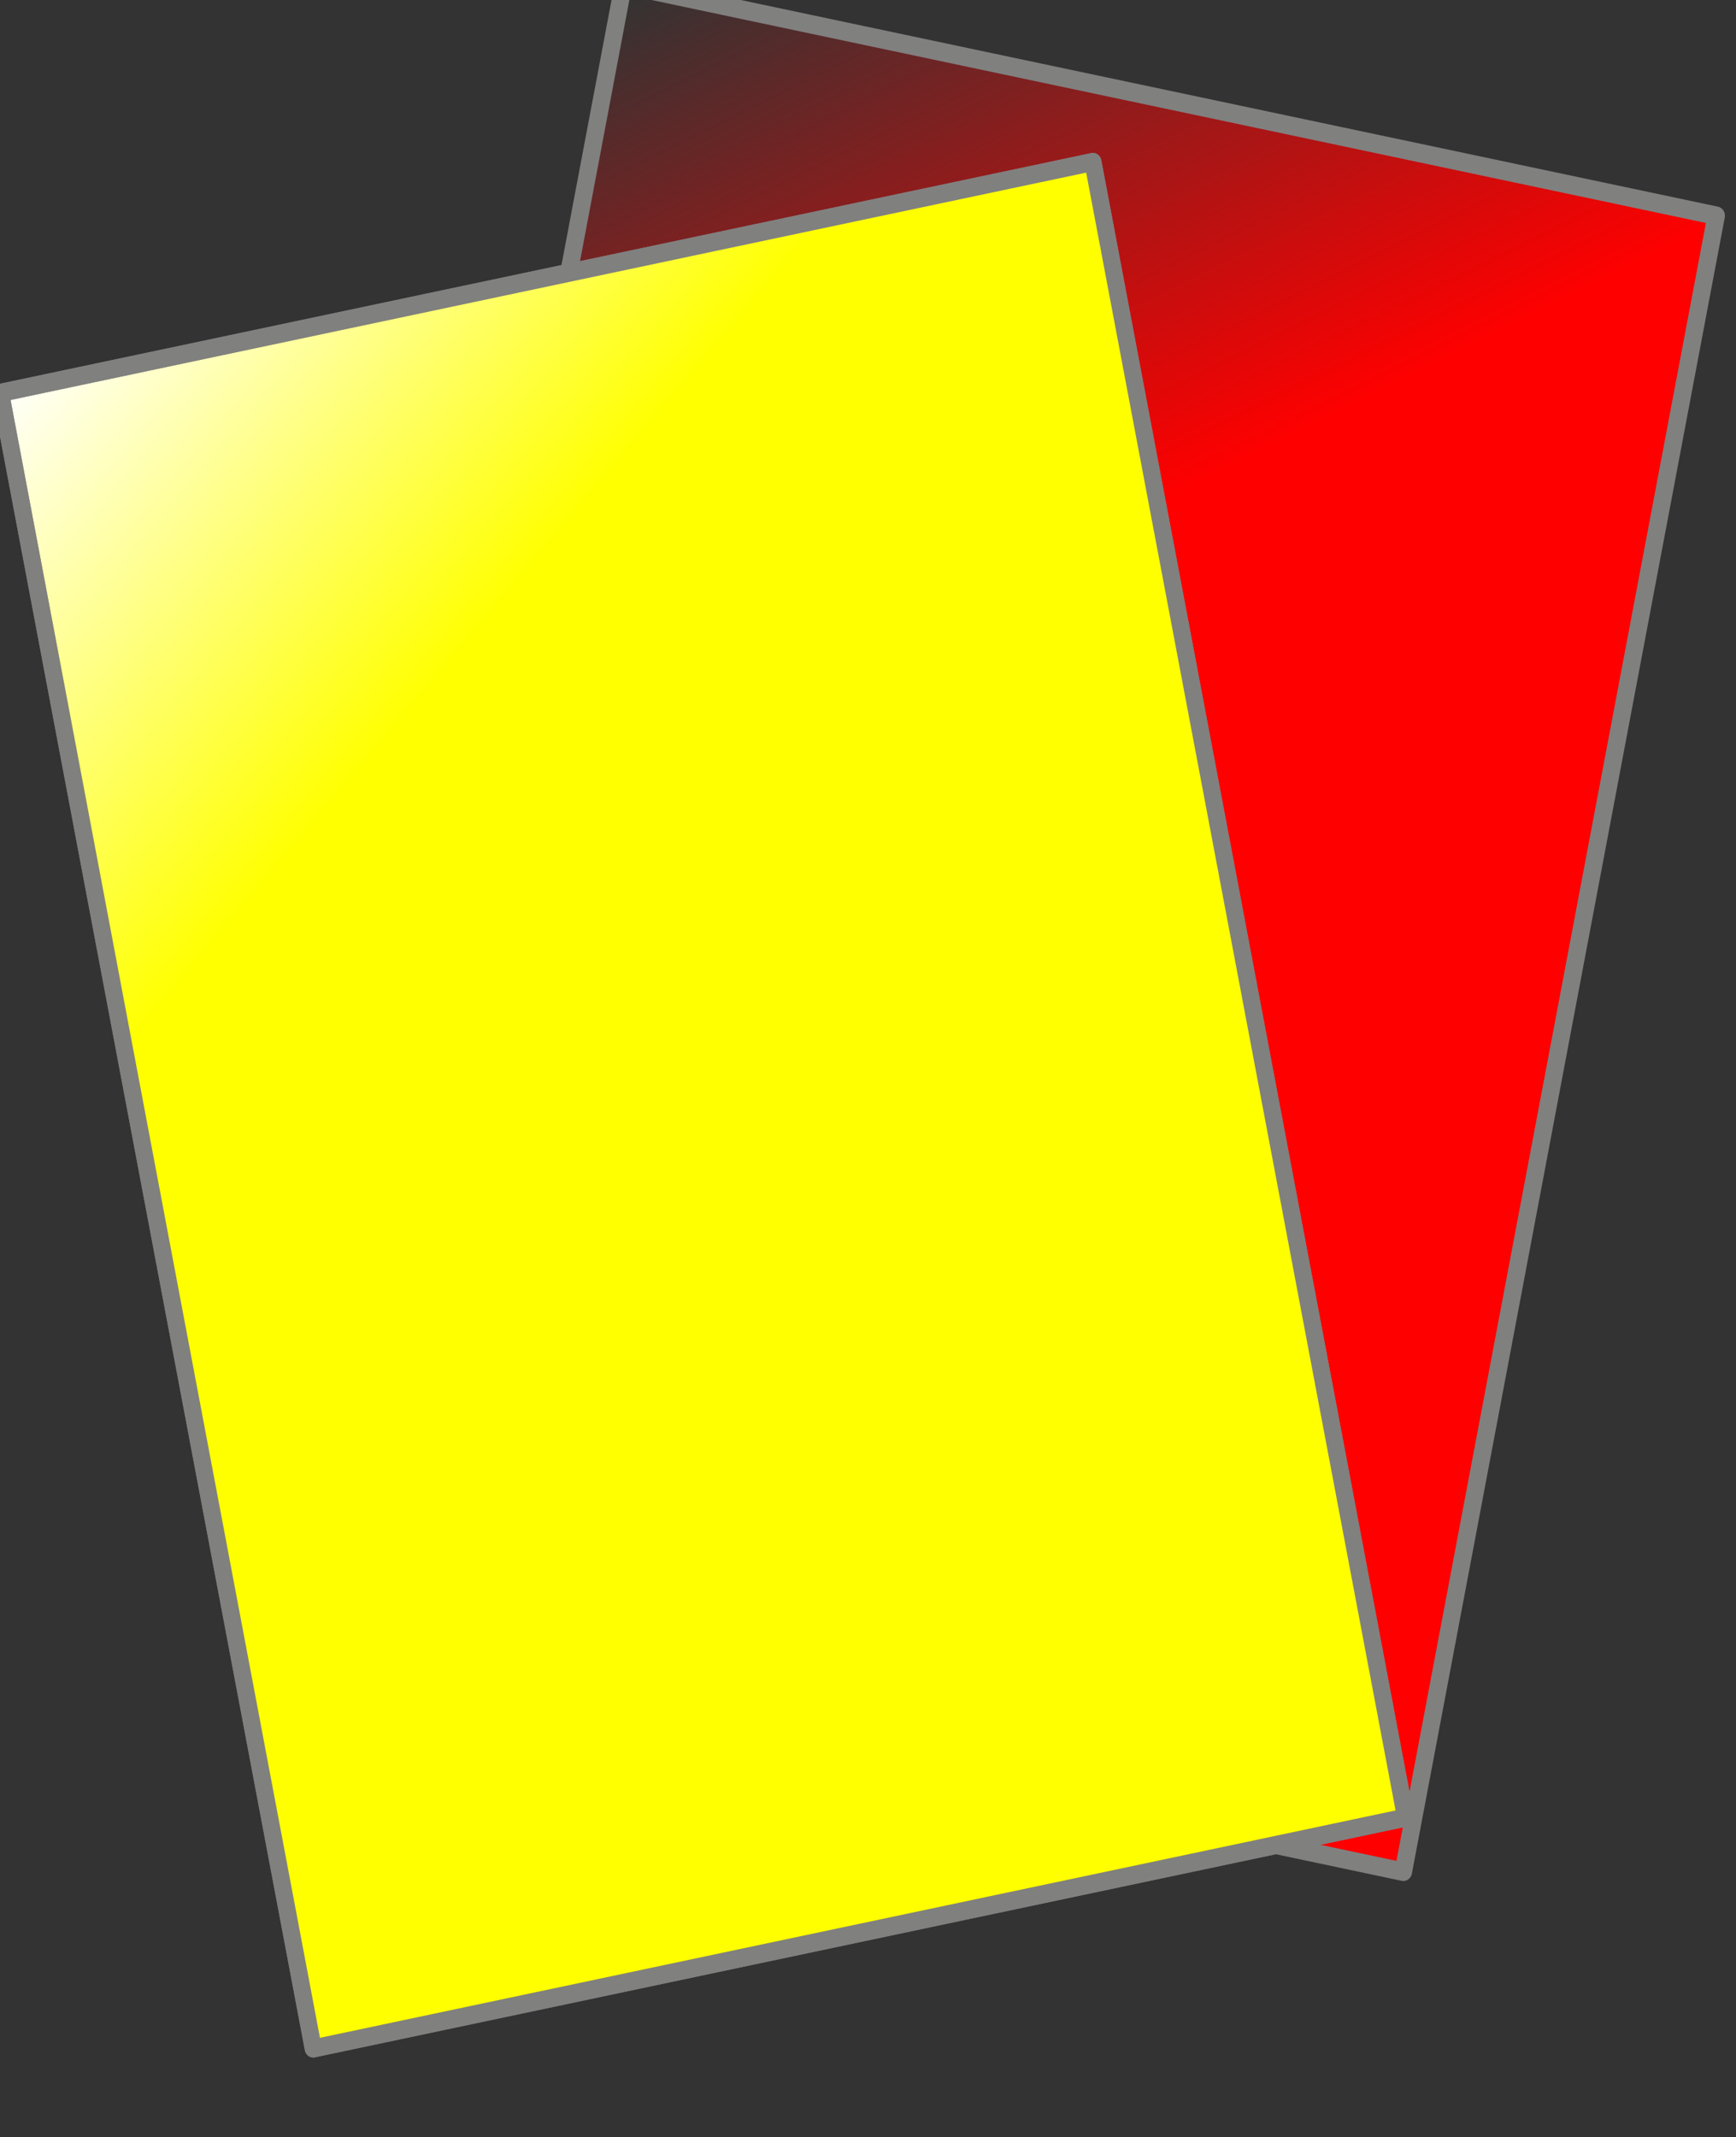
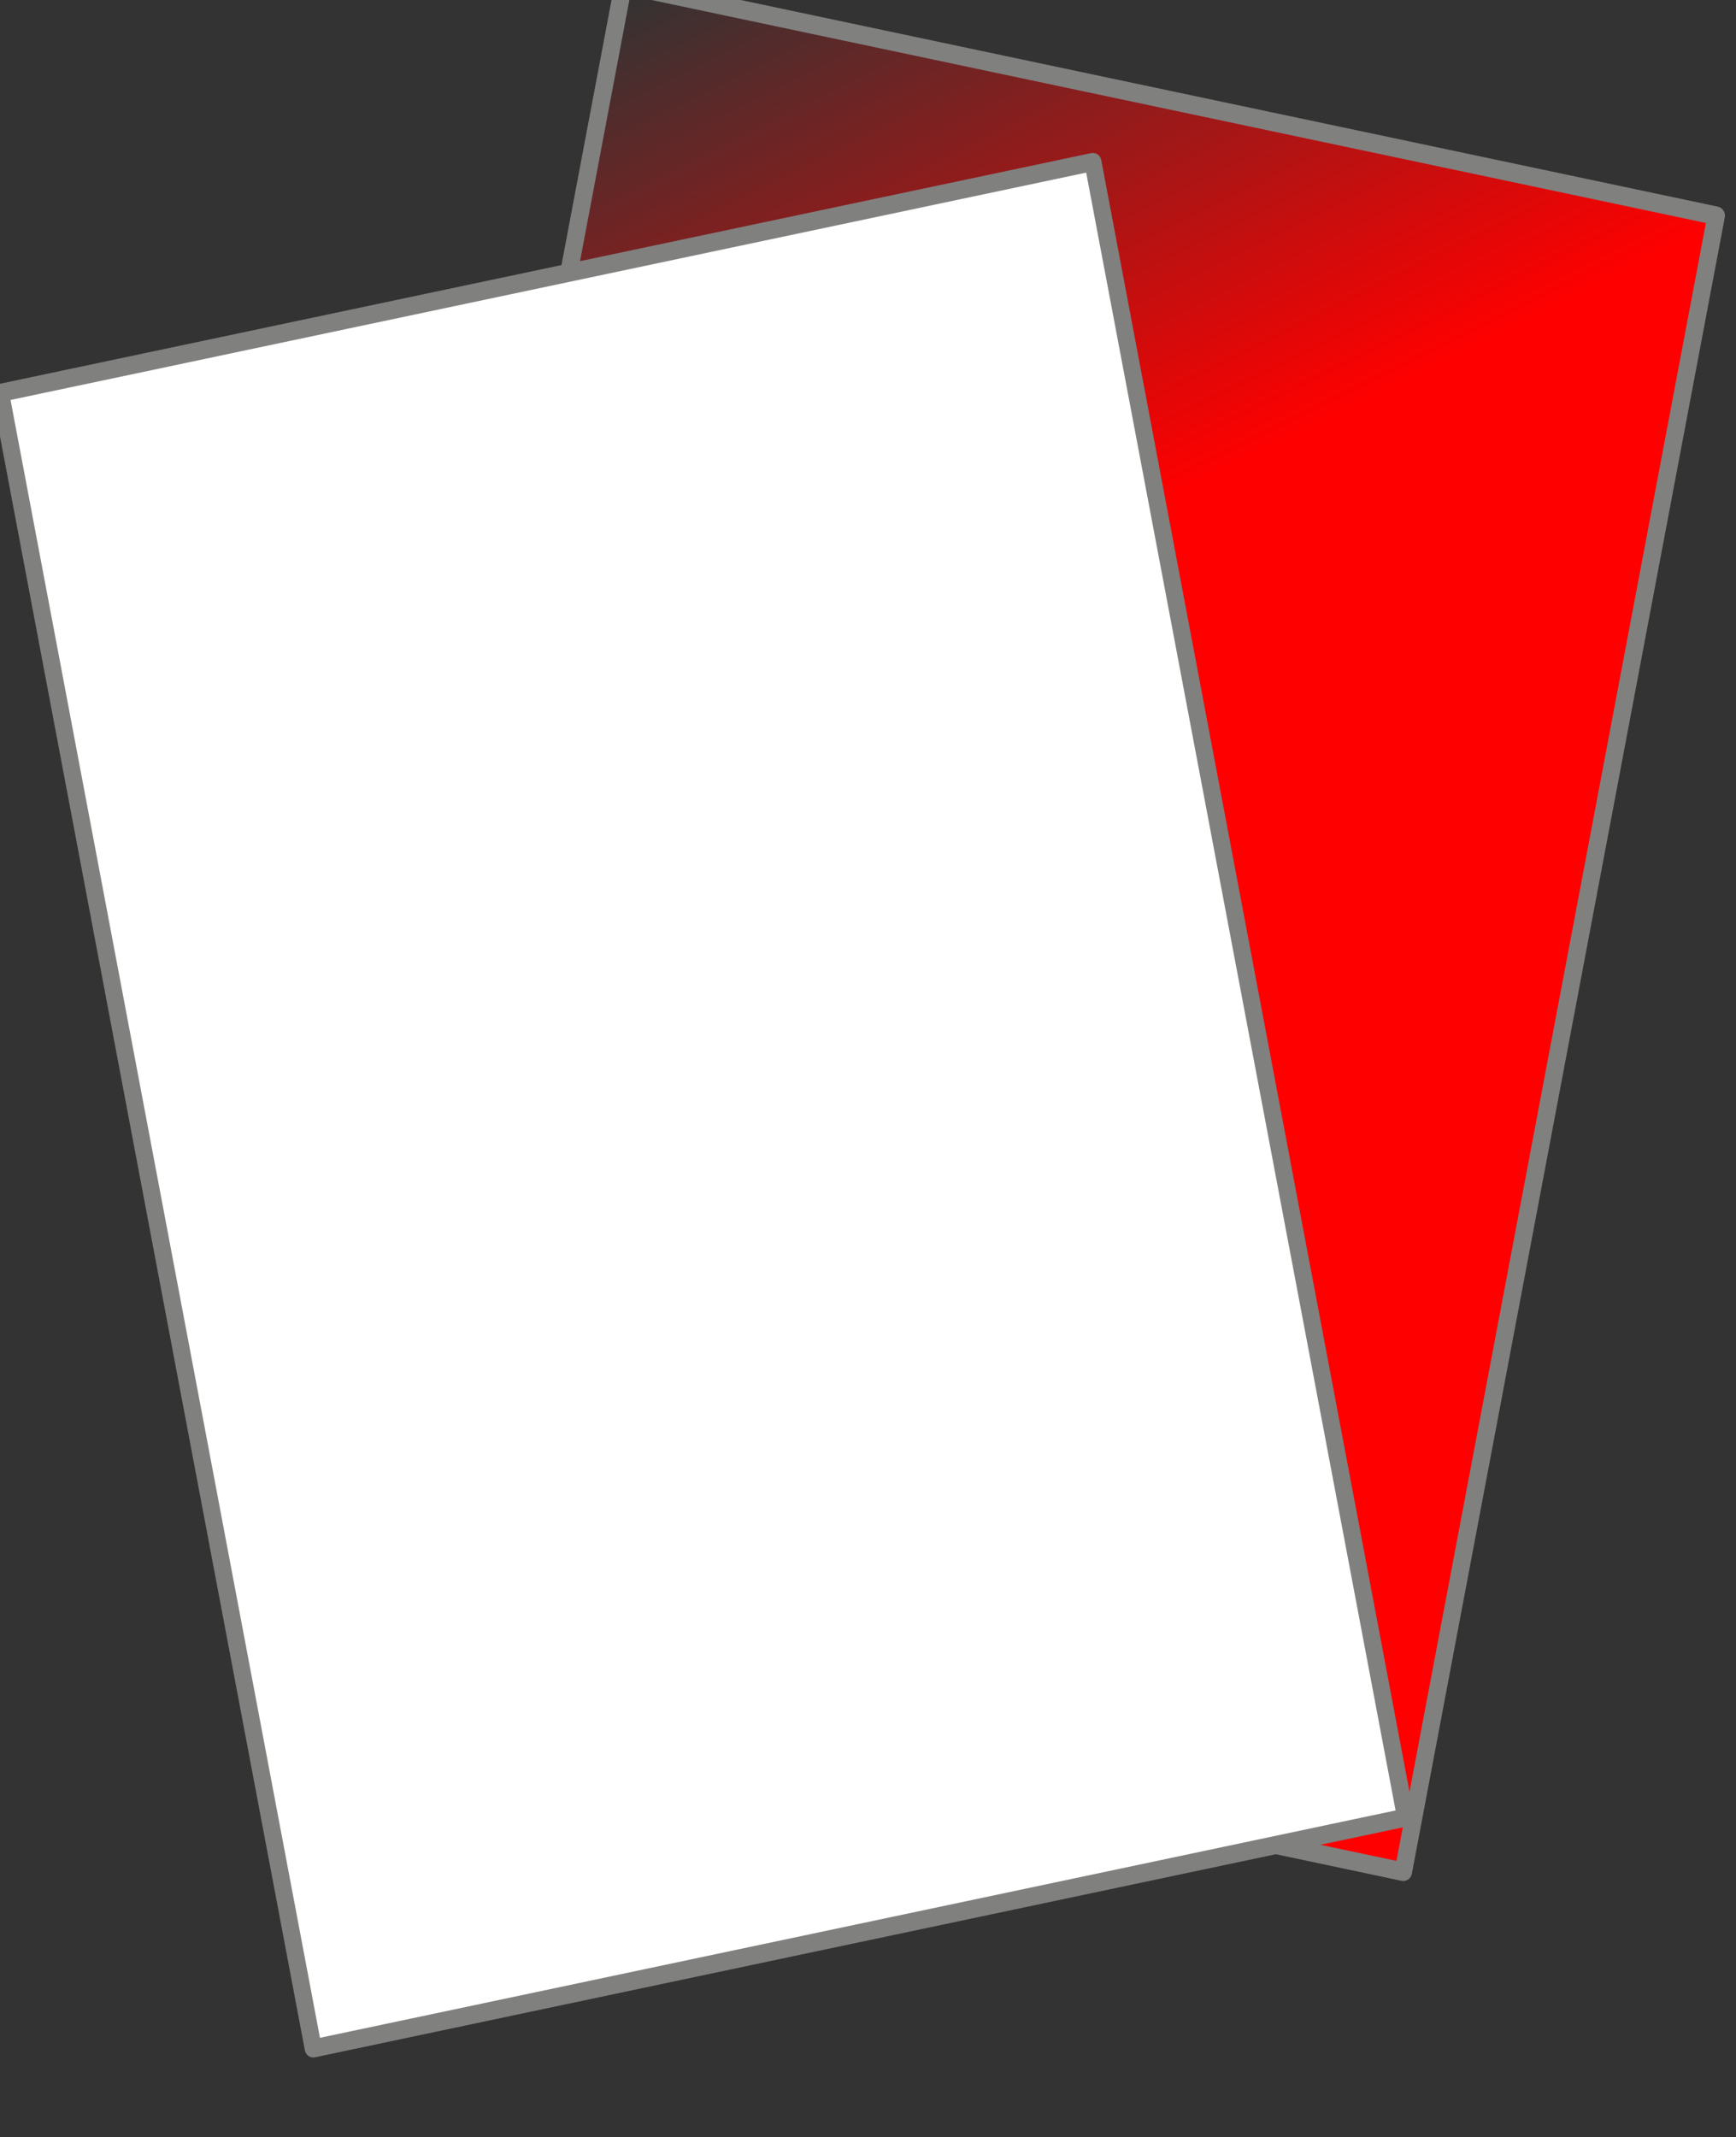
<svg xmlns="http://www.w3.org/2000/svg" xmlns:ns1="http://sodipodi.sourceforge.net/DTD/sodipodi-0.dtd" xmlns:ns2="http://www.inkscape.org/namespaces/inkscape" xmlns:xlink="http://www.w3.org/1999/xlink" width="2.581mm" height="3.176mm" viewBox="0 0 2.581 3.176" version="1.1" id="svg8" ns1:docname="grk.svg" ns2:version="0.92.5 (2060ec1f9f, 2020-04-08)">
  <rect x="0" y="0" width="2.581" height="3.176" fill="#333333" stroke="none" />
  <defs id="defs2">
    <linearGradient ns2:collect="always" id="linearGradient957">
      <stop style="stop-color:#ff0000;stop-opacity:1;" offset="0" id="stop953" />
      <stop style="stop-color:#ff0000;stop-opacity:0;" offset="1" id="stop955" />
    </linearGradient>
    <linearGradient ns2:collect="always" xlink:href="#linearGradient957" id="linearGradient959" x1="39.727" y1="238.034" x2="39.08" y2="237.164" gradientUnits="userSpaceOnUse" gradientTransform="matrix(0.909,0,0,0.909,50.043,9.161)" />
    <linearGradient id="linearGradient821" ns2:collect="always">
      <stop id="stop817" offset="0" style="stop-color:#ffff00;stop-opacity:1;" />
      <stop id="stop819" offset="1" style="stop-color:#ffff00;stop-opacity:0;" />
    </linearGradient>
    <linearGradient gradientTransform="matrix(0.014,0,0,0.014,38.514,236.408)" gradientUnits="userSpaceOnUse" y2="53.583" x2="40.065" y1="101.586" x1="76.219" id="linearGradient823" xlink:href="#linearGradient821" ns2:collect="always" />
  </defs>
  <ns1:namedview id="base" pagecolor="#ffffff" bordercolor="#666666" borderopacity="1.0" ns2:pageopacity="0.0" ns2:pageshadow="2" ns2:zoom="22.4" ns2:cx="6.8468203" ns2:cy="4.7561063" ns2:document-units="mm" ns2:current-layer="g4793" showgrid="false" ns2:window-width="1600" ns2:window-height="836" ns2:window-x="0" ns2:window-y="0" ns2:window-maximized="1" />
  <g ns2:label="Ebene 1" ns2:groupmode="layer" id="layer1" transform="translate(-38.928,-236.952)">
    <g transform="matrix(0.714,0,0,0.714,11.426,68.535)" id="layer1-3" ns2:label="Ebene 1" ns2:groupmode="layer">
      <g id="g4788" transform="matrix(1.272,0,0,1.272,-10.738,-64.845)">
        <g id="g4793" transform="rotate(-11.3,38.911,239.038)">
          <g id="g923" transform="matrix(1.002,-0.011,-0.011,1.055,2.566,-12.716)">
            <rect transform="matrix(1.016,0.423,-0.423,1.016,48.33,-27.771)" y="224.726" x="85.564" height="2.375" width="1.658" id="rect10" style="fill:url(#linearGradient959);fill-opacity:1;stroke:#80807f;stroke-width:0.026;stroke-linecap:butt;stroke-linejoin:round;stroke-miterlimit:4;stroke-dasharray:none;stroke-opacity:1;paint-order:normal" />
            <rect transform="translate(-1.6041666e-6)" y="237.164" x="39.08" height="2.613" width="1.824" id="rect10-5-1" style="fill:#ffffff;fill-opacity:1;stroke:#80807f;stroke-width:0.028;stroke-linecap:butt;stroke-linejoin:round;stroke-miterlimit:4;stroke-dasharray:none;stroke-opacity:1;paint-order:normal" />
-             <rect style="fill:url(#linearGradient823);fill-opacity:1;stroke:#80807f;stroke-width:0.028;stroke-linecap:butt;stroke-linejoin:round;stroke-miterlimit:4;stroke-dasharray:none;stroke-opacity:1;paint-order:normal" id="rect10-5" width="1.824" height="2.613" x="39.08" y="237.164" />
          </g>
        </g>
      </g>
    </g>
  </g>
</svg>